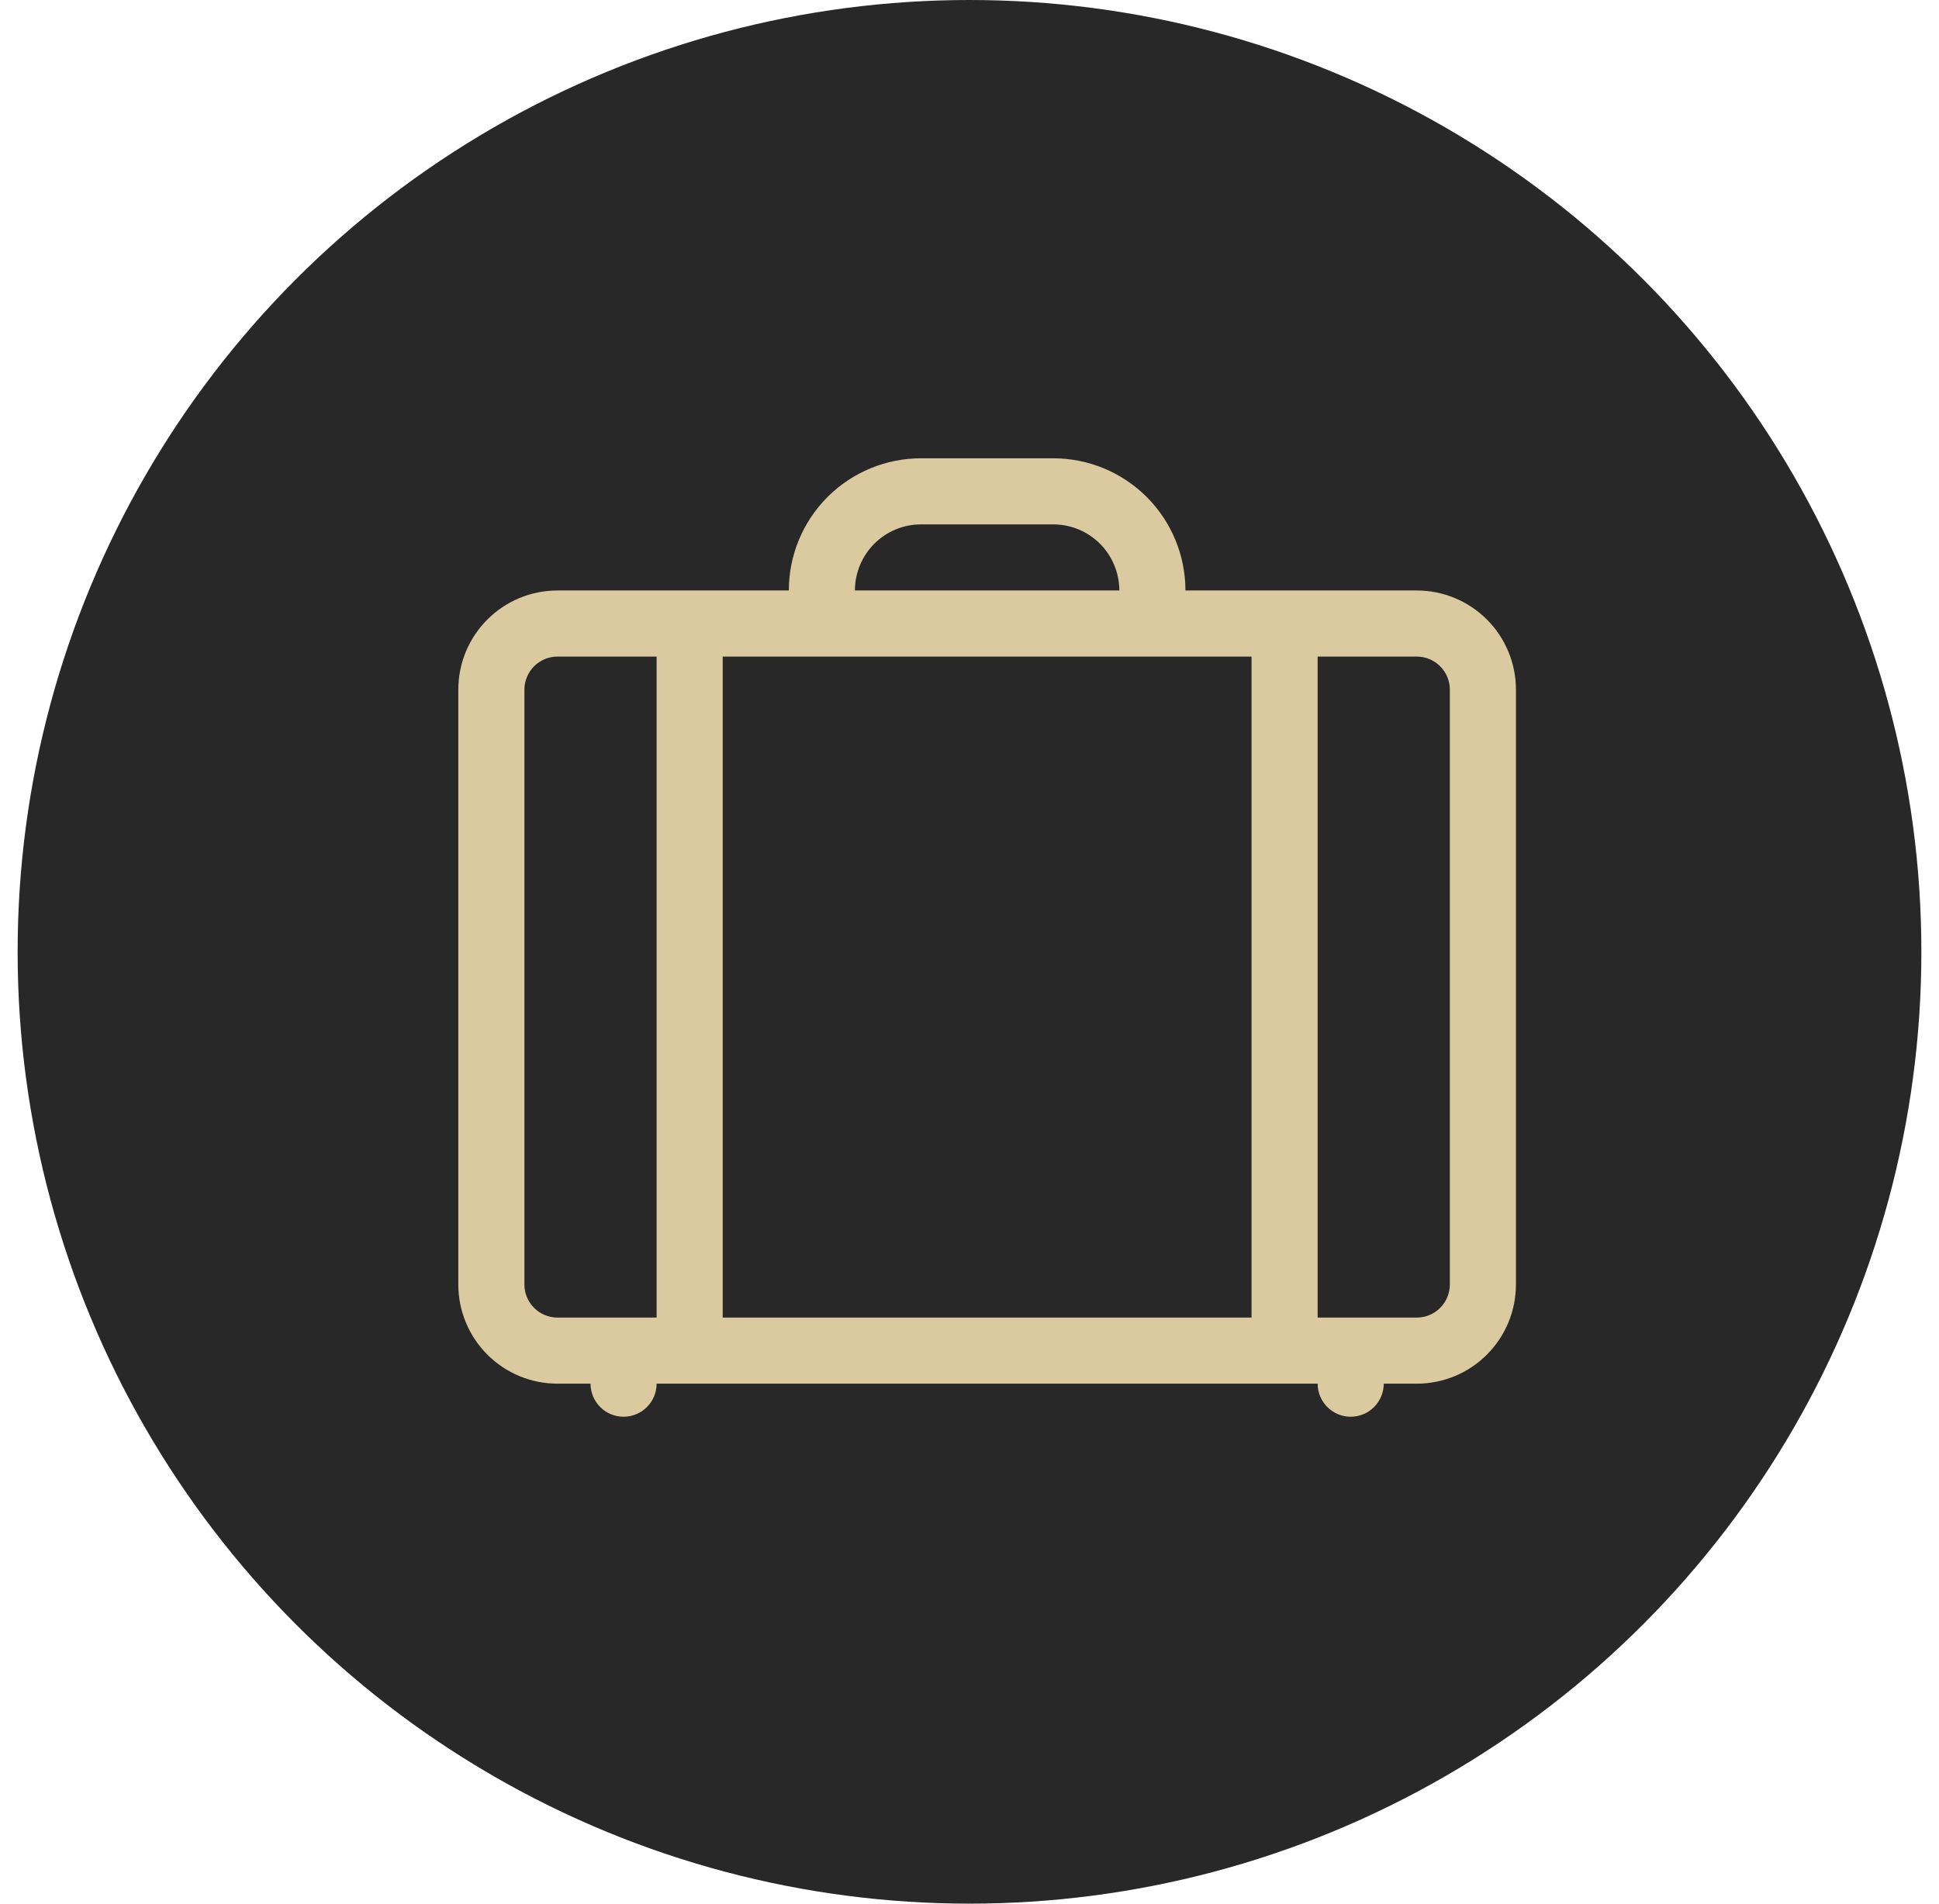
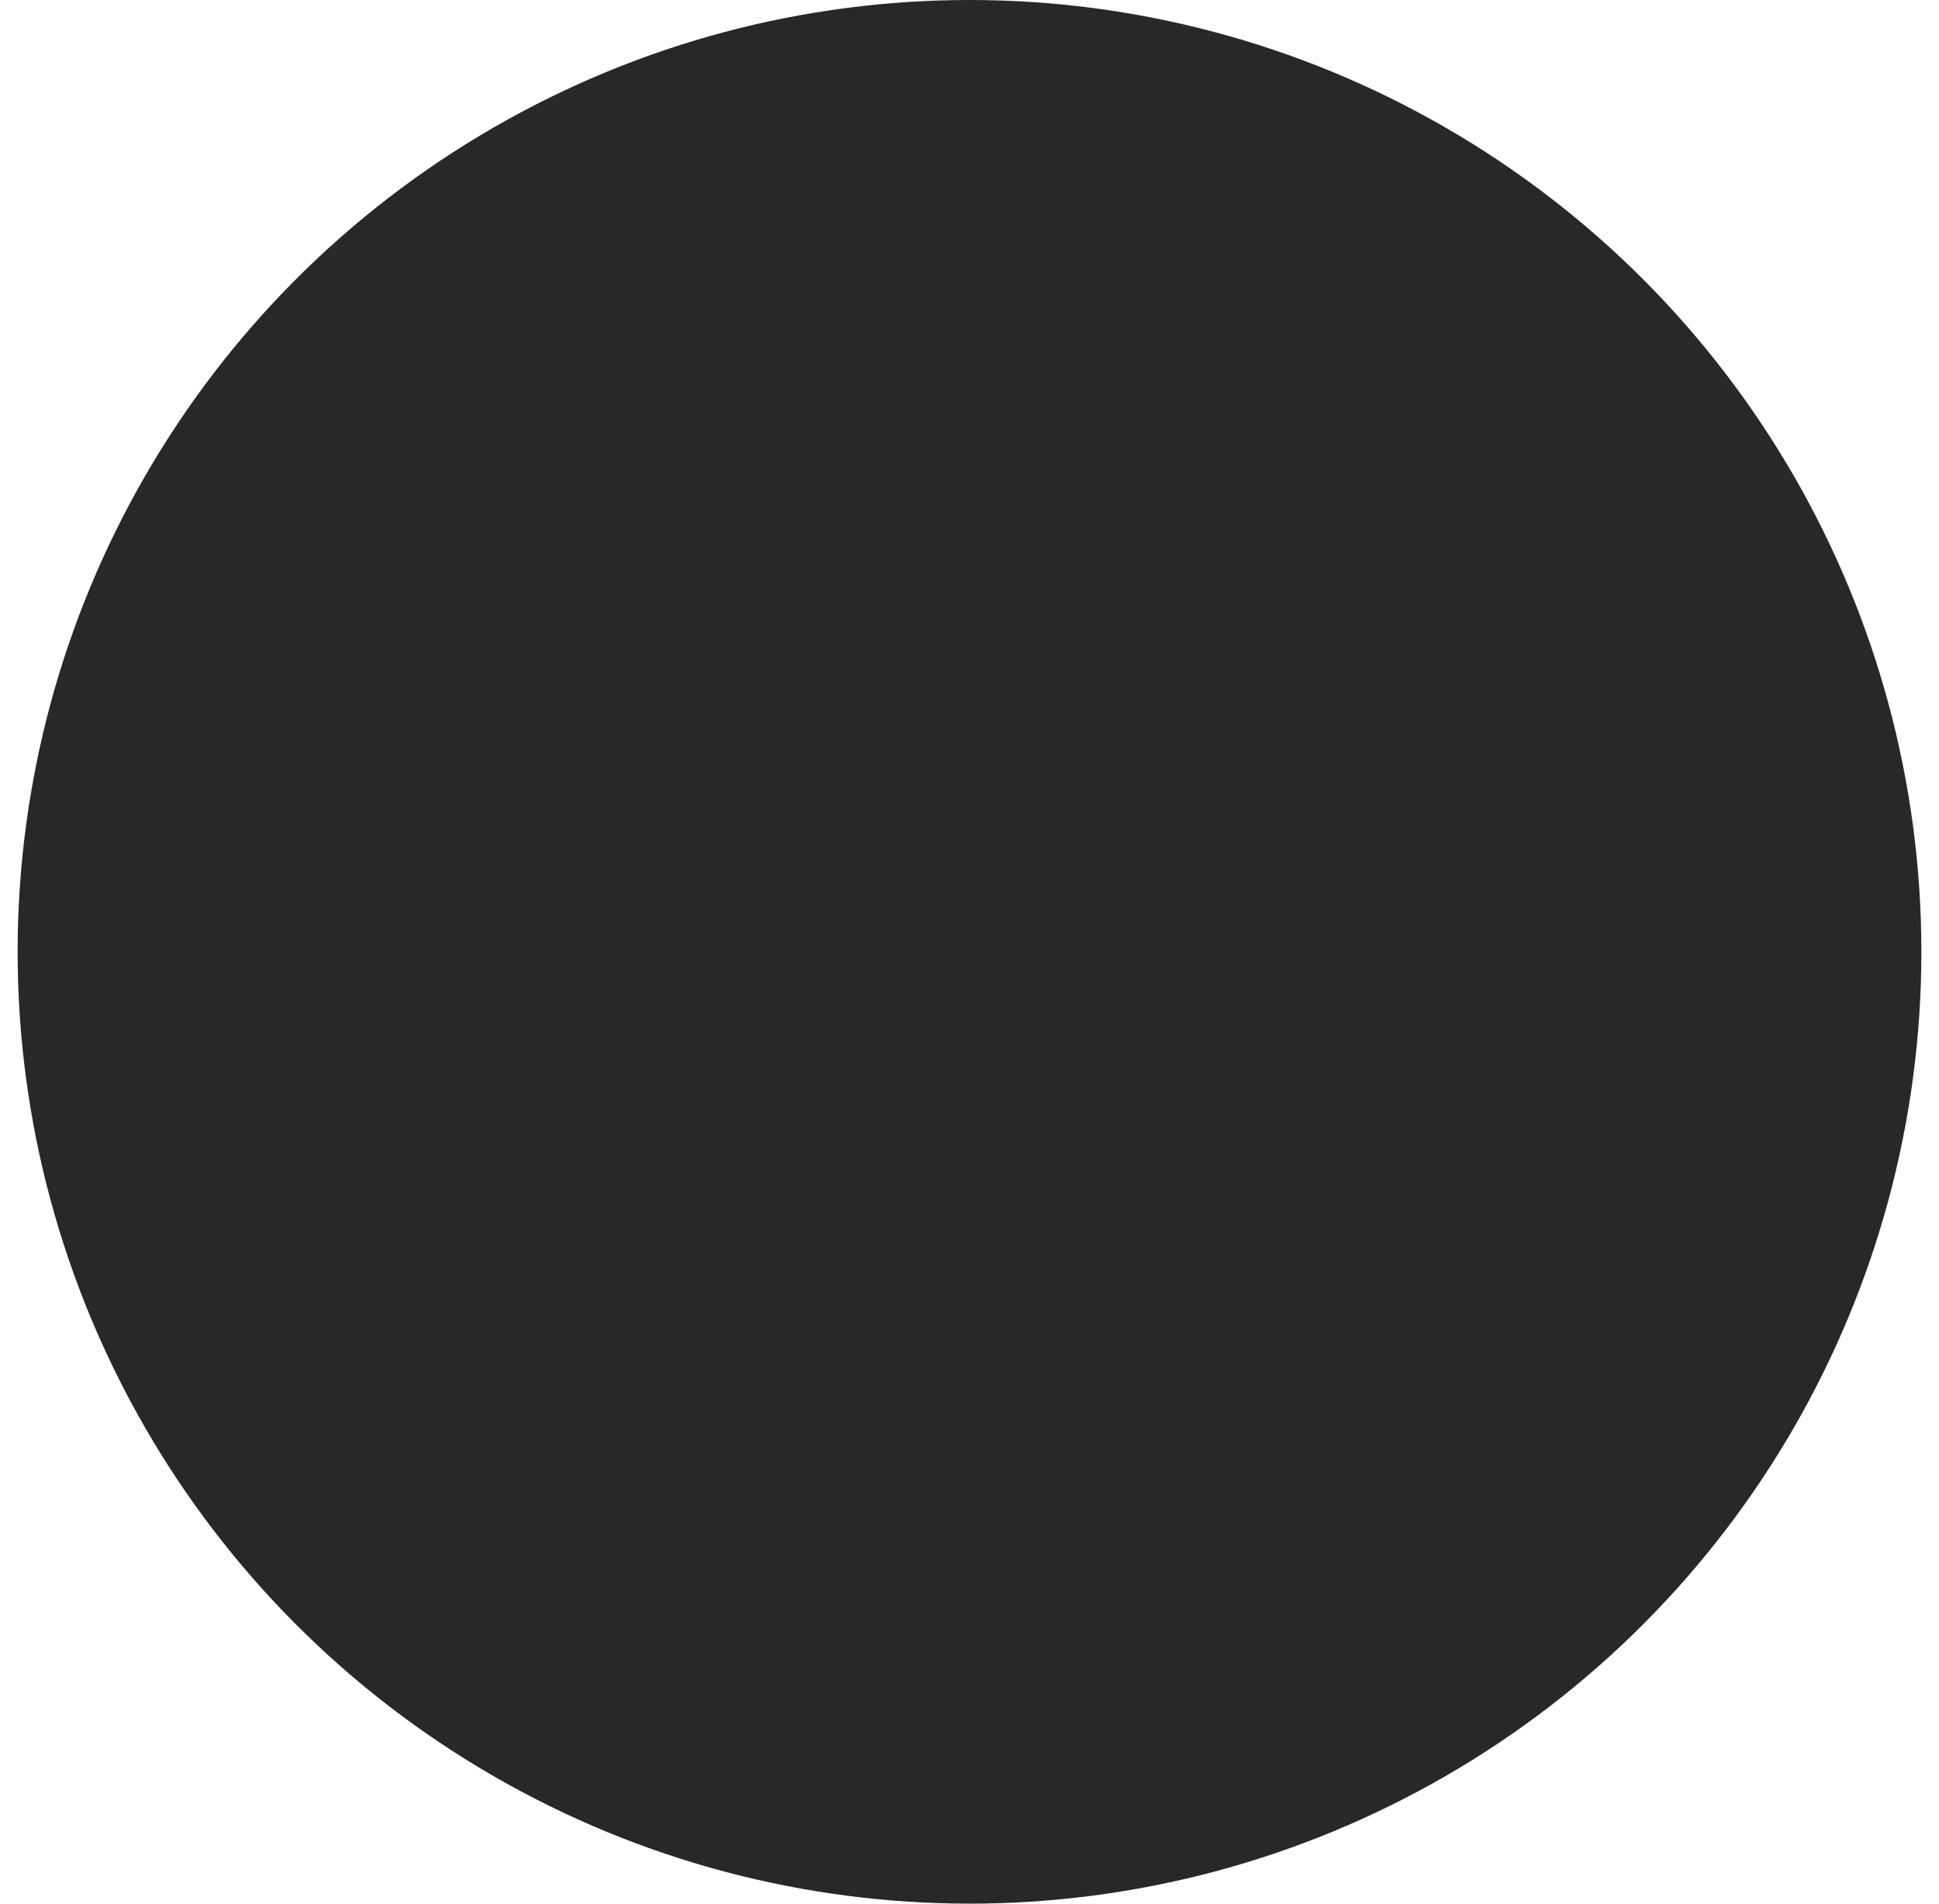
<svg xmlns="http://www.w3.org/2000/svg" width="55" height="54" viewBox="0 0 55 54" fill="none">
  <circle cx="27.5" cy="27" r="27" fill="#282828" />
-   <path d="M22.375 16.75C22.375 15.755 22.77 14.802 23.473 14.098C24.177 13.395 25.13 13 26.125 13H29.875C30.87 13 31.823 13.395 32.527 14.098C33.23 14.802 33.625 15.755 33.625 16.75H40.188C40.933 16.75 41.649 17.046 42.176 17.574C42.704 18.101 43 18.817 43 19.562V36.438C43 37.183 42.704 37.899 42.176 38.426C41.649 38.954 40.933 39.25 40.188 39.25H39.25C39.25 39.499 39.151 39.737 38.975 39.913C38.8 40.089 38.561 40.188 38.312 40.188C38.064 40.188 37.825 40.089 37.65 39.913C37.474 39.737 37.375 39.499 37.375 39.25H18.625C18.625 39.499 18.526 39.737 18.35 39.913C18.175 40.089 17.936 40.188 17.688 40.188C17.439 40.188 17.2 40.089 17.025 39.913C16.849 39.737 16.75 39.499 16.75 39.25H15.812C15.067 39.25 14.351 38.954 13.824 38.426C13.296 37.899 13 37.183 13 36.438V19.562C13 18.817 13.296 18.101 13.824 17.574C14.351 17.046 15.067 16.75 15.812 16.75H22.375ZM24.25 16.75H31.75C31.75 16.253 31.552 15.776 31.201 15.424C30.849 15.072 30.372 14.875 29.875 14.875H26.125C25.628 14.875 25.151 15.072 24.799 15.424C24.448 15.776 24.25 16.253 24.25 16.75ZM15.812 18.625C15.564 18.625 15.325 18.724 15.15 18.9C14.974 19.075 14.875 19.314 14.875 19.562V36.438C14.875 36.686 14.974 36.925 15.15 37.1C15.325 37.276 15.564 37.375 15.812 37.375H18.625V18.625H15.812ZM41.125 36.438V19.562C41.125 19.314 41.026 19.075 40.85 18.9C40.675 18.724 40.436 18.625 40.188 18.625H37.375V37.375H40.188C40.436 37.375 40.675 37.276 40.85 37.1C41.026 36.925 41.125 36.686 41.125 36.438ZM35.5 37.375V18.625H20.5V37.375H35.5Z" fill="#DBCA9F" />
</svg>